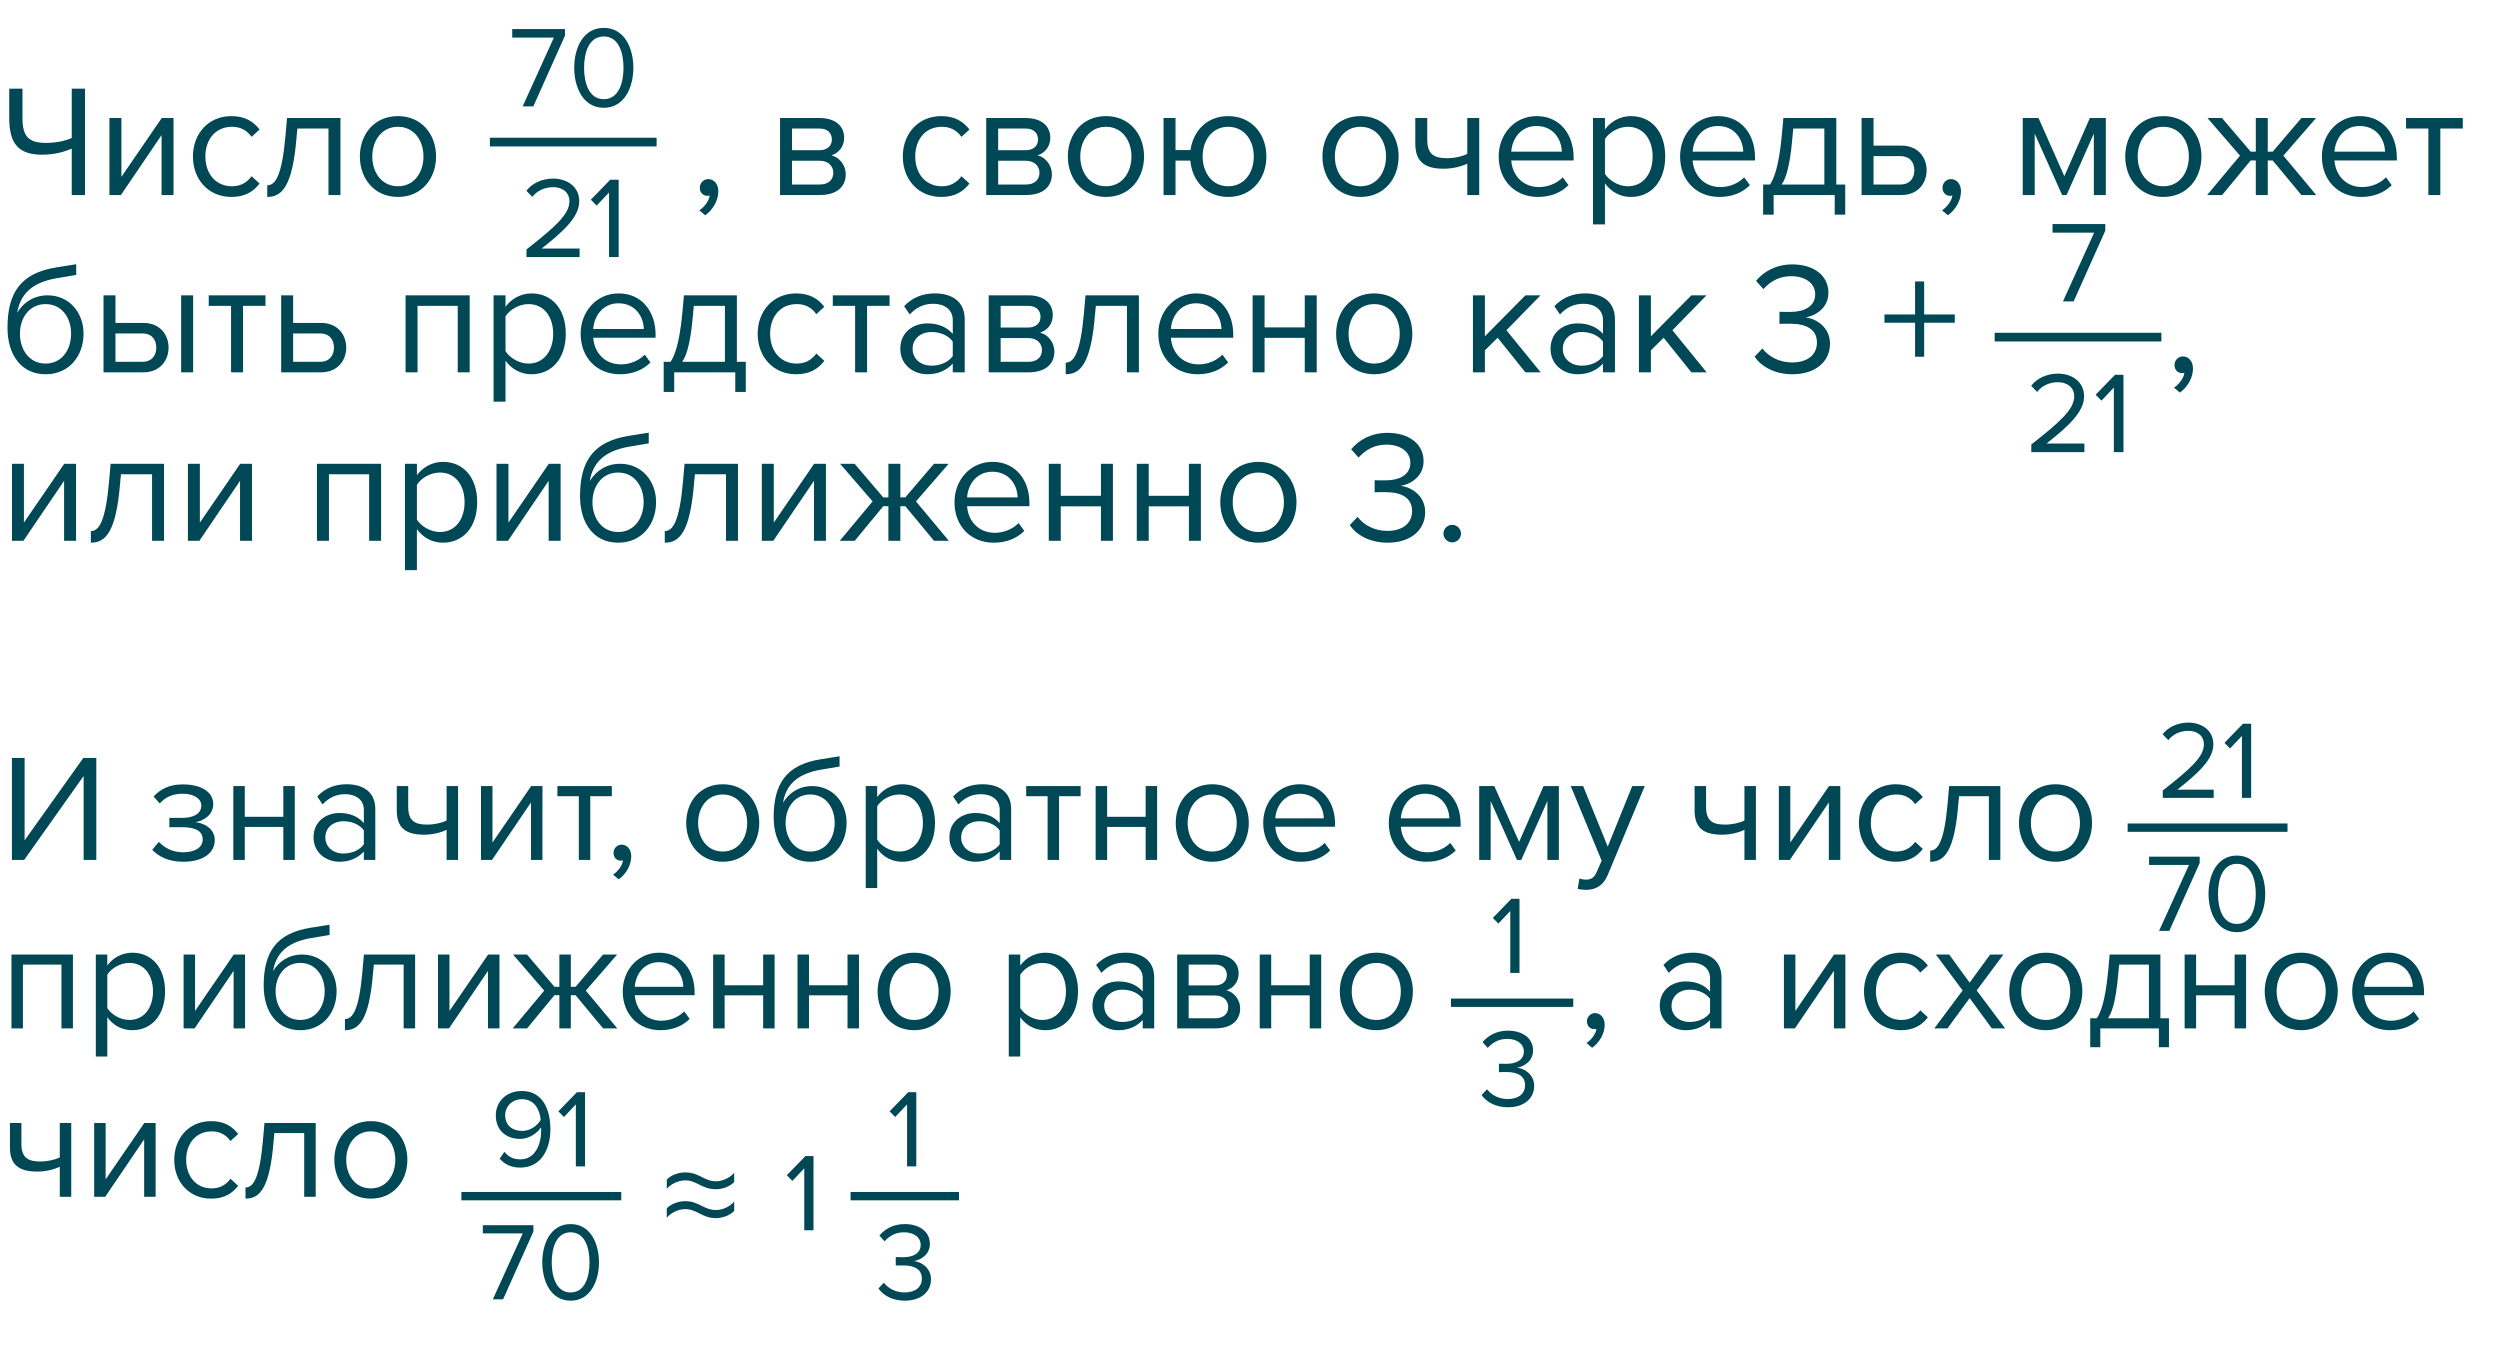
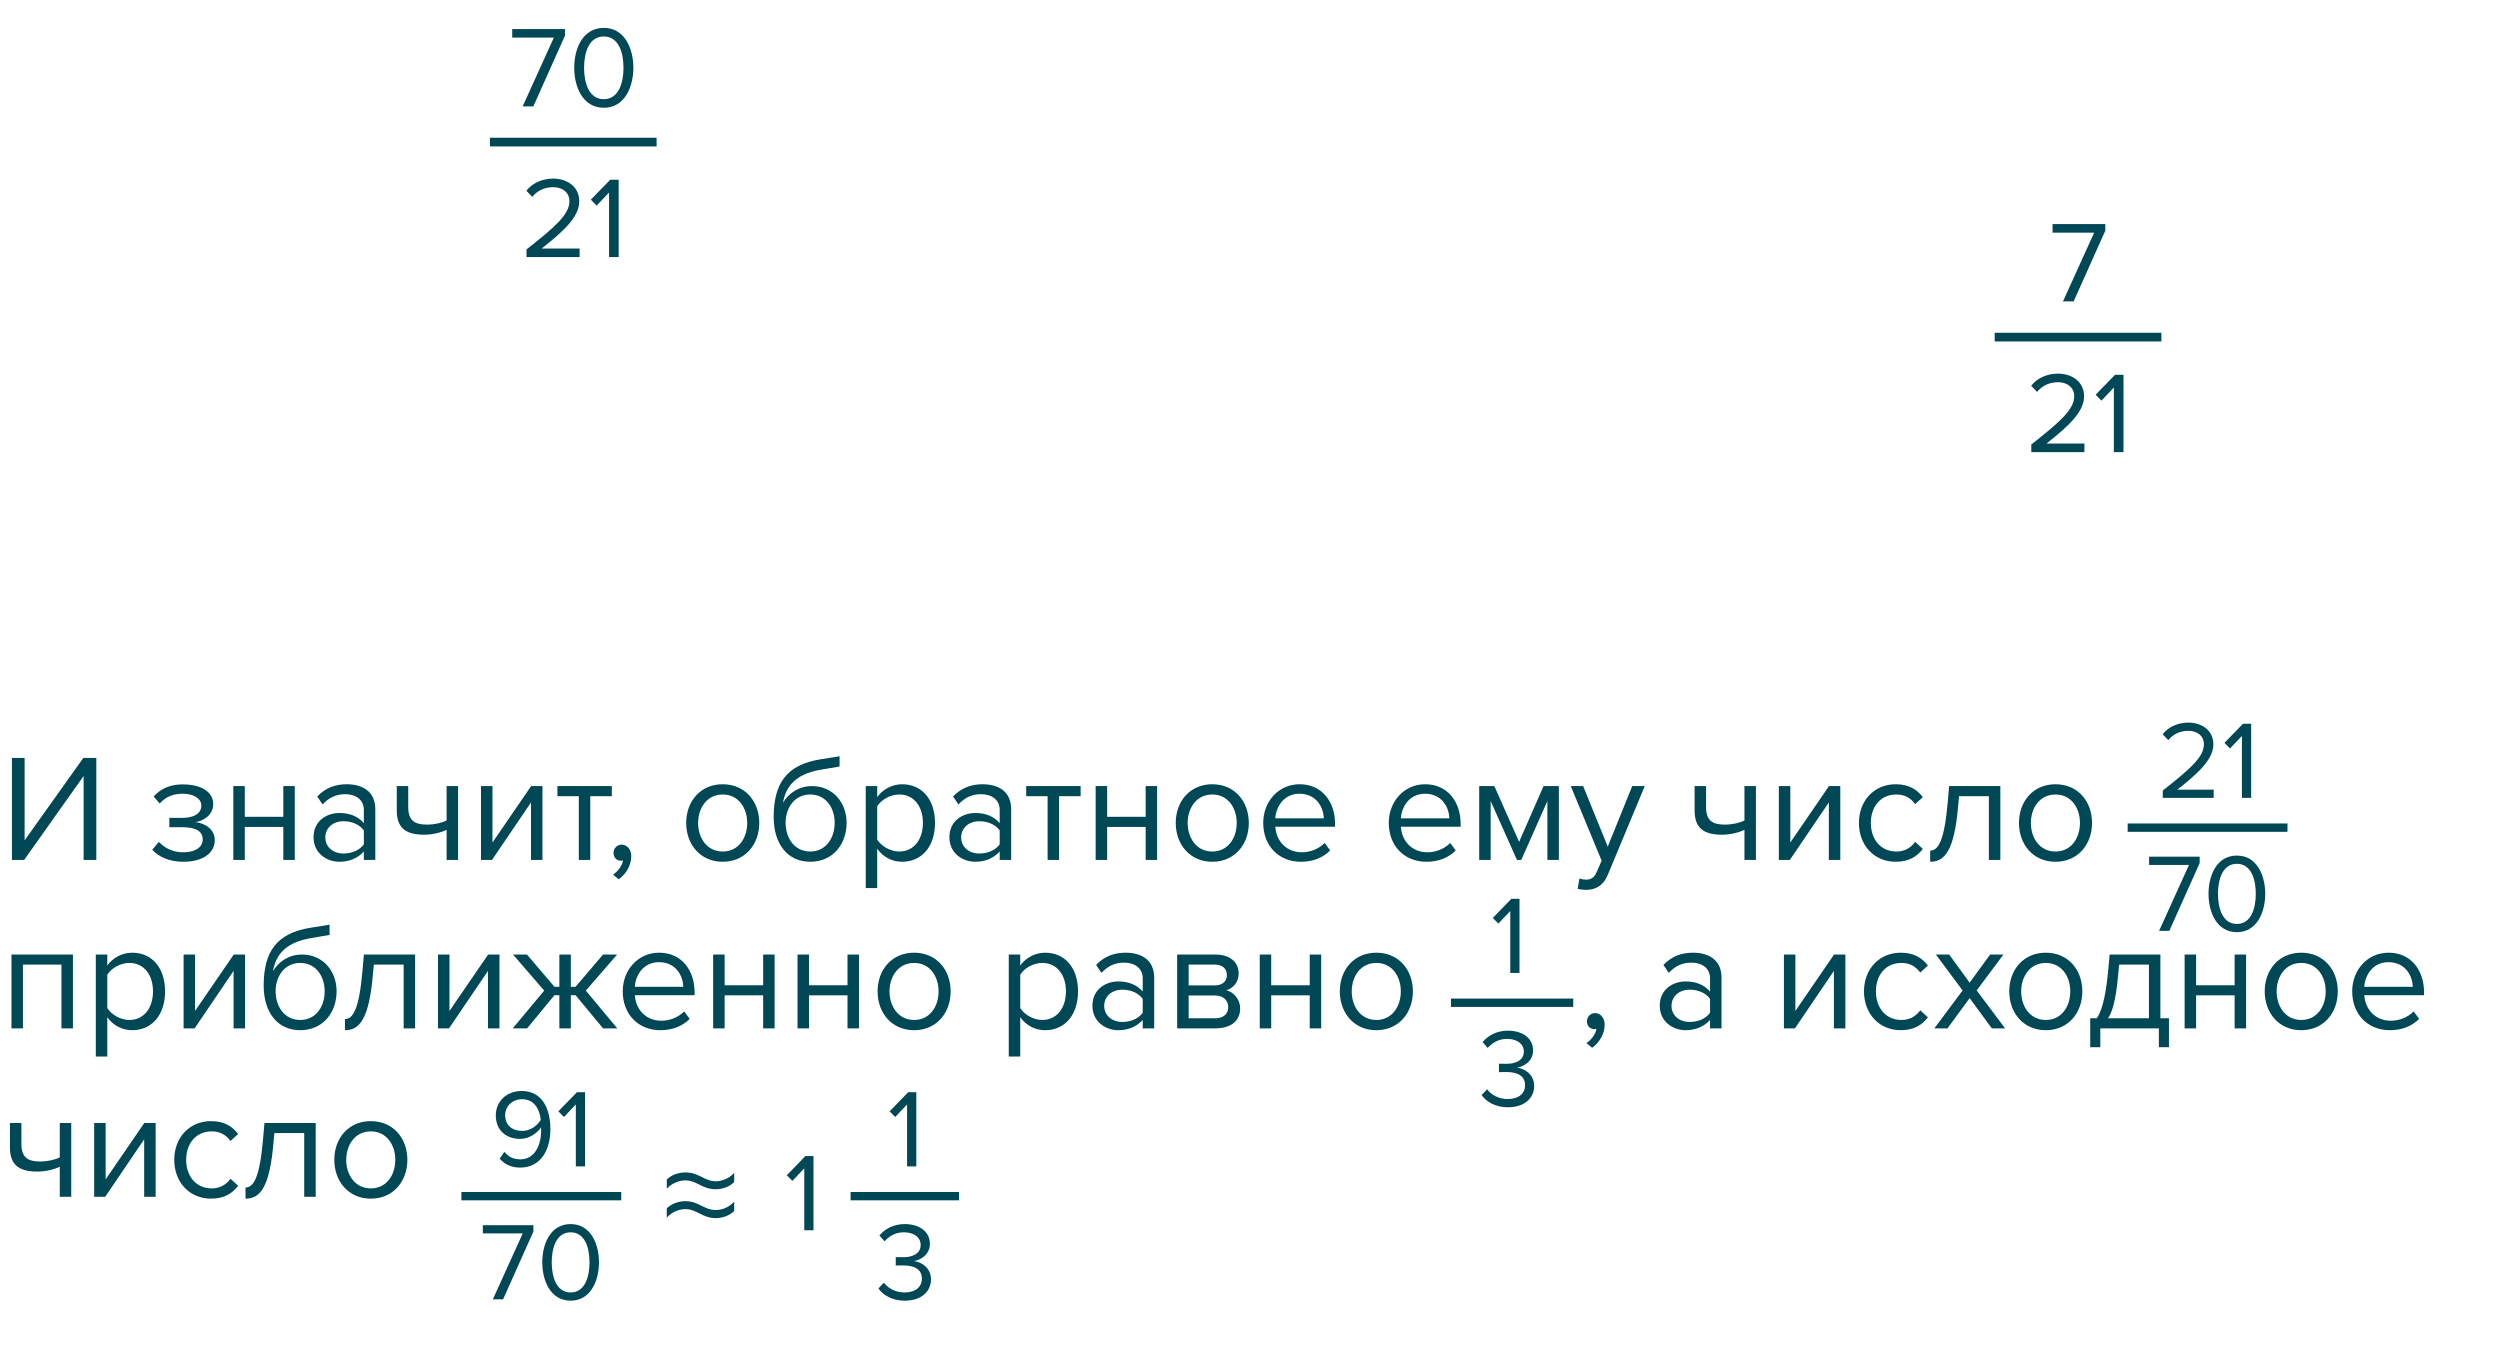
<svg xmlns="http://www.w3.org/2000/svg" width="282" height="152" viewBox="0 0 282 152" fill="none">
-   <path d="M2.536 13.349V10.004H1.043V13.331C1.043 16.281 2.158 17.45 4.748 17.45C6.169 17.45 7.302 17.108 8.093 16.766V22H9.586V10.004H8.093V15.561C7.32 15.921 6.259 16.119 5.162 16.119C3.255 16.119 2.536 15.399 2.536 13.349ZM12.344 22H13.639L18.225 15.238V22H19.574V13.313H18.243L13.693 19.95V13.313H12.344V22ZM21.764 17.648C21.764 20.238 23.508 22.216 26.098 22.216C27.681 22.216 28.616 21.568 29.281 20.705L28.382 19.878C27.806 20.651 27.069 21.011 26.17 21.011C24.317 21.011 23.166 19.572 23.166 17.648C23.166 15.723 24.317 14.302 26.17 14.302C27.069 14.302 27.806 14.644 28.382 15.435L29.281 14.608C28.616 13.745 27.681 13.097 26.098 13.097C23.508 13.097 21.764 15.076 21.764 17.648ZM30.147 20.903V22.216C31.819 22.216 33.006 21.011 33.456 15.435L33.546 14.5H37.053V22H38.402V13.313H32.377L32.197 15.364C31.801 19.824 31.064 20.903 30.147 20.903ZM44.89 22.216C47.534 22.216 49.188 20.166 49.188 17.648C49.188 15.13 47.534 13.097 44.89 13.097C42.246 13.097 40.592 15.13 40.592 17.648C40.592 20.166 42.246 22.216 44.89 22.216ZM44.89 21.011C43.038 21.011 41.995 19.428 41.995 17.648C41.995 15.885 43.038 14.302 44.89 14.302C46.742 14.302 47.768 15.885 47.768 17.648C47.768 19.428 46.742 21.011 44.89 21.011ZM79.55 24.284C80.377 23.691 81.025 22.665 81.025 21.568C81.025 20.705 80.485 20.201 79.892 20.201C79.352 20.201 78.938 20.651 78.938 21.173C78.938 21.712 79.298 22.09 79.802 22.09C79.892 22.09 80.017 22.072 80.053 22.054C79.981 22.648 79.46 23.349 78.884 23.727L79.55 24.284ZM87.99 22H92.468C94.411 22 95.4 21.047 95.4 19.644C95.4 18.655 94.698 17.738 93.781 17.522C94.555 17.288 95.22 16.587 95.22 15.543C95.22 14.23 94.249 13.313 92.432 13.313H87.99V22ZM93.835 15.741C93.835 16.425 93.35 16.946 92.432 16.946H89.339V14.5H92.432C93.332 14.5 93.835 14.986 93.835 15.741ZM93.997 19.482C93.997 20.309 93.421 20.813 92.468 20.813H89.339V18.133H92.468C93.475 18.133 93.997 18.781 93.997 19.482ZM101.836 17.648C101.836 20.238 103.58 22.216 106.17 22.216C107.753 22.216 108.688 21.568 109.354 20.705L108.454 19.878C107.879 20.651 107.141 21.011 106.242 21.011C104.39 21.011 103.239 19.572 103.239 17.648C103.239 15.723 104.39 14.302 106.242 14.302C107.141 14.302 107.879 14.644 108.454 15.435L109.354 14.608C108.688 13.745 107.753 13.097 106.17 13.097C103.58 13.097 101.836 15.076 101.836 17.648ZM111.244 22H115.722C117.665 22 118.654 21.047 118.654 19.644C118.654 18.655 117.952 17.738 117.035 17.522C117.809 17.288 118.474 16.587 118.474 15.543C118.474 14.23 117.503 13.313 115.686 13.313H111.244V22ZM117.089 15.741C117.089 16.425 116.604 16.946 115.686 16.946H112.593V14.5H115.686C116.586 14.5 117.089 14.986 117.089 15.741ZM117.251 19.482C117.251 20.309 116.676 20.813 115.722 20.813H112.593V18.133H115.722C116.729 18.133 117.251 18.781 117.251 19.482ZM124.752 22.216C127.395 22.216 129.05 20.166 129.05 17.648C129.05 15.13 127.395 13.097 124.752 13.097C122.108 13.097 120.453 15.13 120.453 17.648C120.453 20.166 122.108 22.216 124.752 22.216ZM124.752 21.011C122.899 21.011 121.856 19.428 121.856 17.648C121.856 15.885 122.899 14.302 124.752 14.302C126.604 14.302 127.629 15.885 127.629 17.648C127.629 19.428 126.604 21.011 124.752 21.011ZM138.533 13.097C136.159 13.097 134.594 14.752 134.288 16.928H132.598V13.313H131.249V22H132.598V18.115H134.27C134.468 20.417 136.087 22.216 138.533 22.216C141.195 22.216 142.849 20.166 142.849 17.648C142.849 15.13 141.195 13.097 138.533 13.097ZM138.533 21.011C136.698 21.011 135.655 19.428 135.655 17.648C135.655 15.885 136.698 14.302 138.533 14.302C140.403 14.302 141.428 15.885 141.428 17.648C141.428 19.428 140.403 21.011 138.533 21.011ZM153.468 22.216C156.112 22.216 157.766 20.166 157.766 17.648C157.766 15.13 156.112 13.097 153.468 13.097C150.824 13.097 149.17 15.13 149.17 17.648C149.17 20.166 150.824 22.216 153.468 22.216ZM153.468 21.011C151.615 21.011 150.572 19.428 150.572 17.648C150.572 15.885 151.615 14.302 153.468 14.302C155.32 14.302 156.346 15.885 156.346 17.648C156.346 19.428 155.32 21.011 153.468 21.011ZM160.994 13.313H159.645V16.173C159.645 18.151 160.598 19.032 162.864 19.032C163.854 19.032 164.861 18.781 165.508 18.457V22H166.857V13.313H165.508V17.36C164.987 17.63 164.105 17.845 163.206 17.845C161.767 17.845 160.994 17.396 160.994 15.777V13.313ZM169.051 17.648C169.051 20.363 170.904 22.216 173.476 22.216C174.897 22.216 176.066 21.748 176.929 20.885L176.281 20.004C175.598 20.705 174.591 21.101 173.602 21.101C171.731 21.101 170.58 19.734 170.472 18.097H177.504V17.756C177.504 15.148 175.958 13.097 173.332 13.097C170.85 13.097 169.051 15.13 169.051 17.648ZM173.314 14.213C175.292 14.213 176.156 15.813 176.174 17.108H170.472C170.544 15.777 171.461 14.213 173.314 14.213ZM181.038 25.309V20.687C181.74 21.658 182.783 22.216 183.97 22.216C186.254 22.216 187.836 20.453 187.836 17.648C187.836 14.824 186.254 13.097 183.97 13.097C182.747 13.097 181.668 13.727 181.038 14.608V13.313H179.689V25.309H181.038ZM186.416 17.648C186.416 19.572 185.373 21.011 183.628 21.011C182.567 21.011 181.506 20.363 181.038 19.608V15.687C181.506 14.932 182.567 14.302 183.628 14.302C185.373 14.302 186.416 15.723 186.416 17.648ZM189.513 17.648C189.513 20.363 191.365 22.216 193.937 22.216C195.358 22.216 196.527 21.748 197.39 20.885L196.743 20.004C196.06 20.705 195.052 21.101 194.063 21.101C192.193 21.101 191.042 19.734 190.934 18.097H197.966V17.756C197.966 15.148 196.419 13.097 193.793 13.097C191.312 13.097 189.513 15.13 189.513 17.648ZM193.775 14.213C195.754 14.213 196.617 15.813 196.635 17.108H190.934C191.006 15.777 191.923 14.213 193.775 14.213ZM198.88 20.813V24.212H200.067V22H206.955V24.212H208.142V20.813H207.135V13.313H201.164L200.984 15.309C200.642 18.853 200.103 20.148 199.653 20.813H198.88ZM202.171 15.651L202.279 14.5H205.786V20.813H200.966C201.344 20.291 201.883 19.068 202.171 15.651ZM211.335 13.313H209.986V22H214.465C216.407 22 217.324 20.597 217.324 19.212C217.324 17.828 216.425 16.425 214.465 16.425H211.335V13.313ZM211.335 17.612H214.357C215.472 17.612 215.939 18.349 215.939 19.212C215.939 20.076 215.454 20.813 214.357 20.813H211.335V17.612ZM219.725 24.284C220.552 23.691 221.199 22.665 221.199 21.568C221.199 20.705 220.66 20.201 220.066 20.201C219.527 20.201 219.113 20.651 219.113 21.173C219.113 21.712 219.473 22.09 219.976 22.09C220.066 22.09 220.192 22.072 220.228 22.054C220.156 22.648 219.635 23.349 219.059 23.727L219.725 24.284ZM236.186 22H237.535V13.313H235.736L232.859 19.878L229.945 13.313H228.165V22H229.514V15.076L232.607 22H233.111L236.186 15.076V22ZM244.026 22.216C246.669 22.216 248.324 20.166 248.324 17.648C248.324 15.13 246.669 13.097 244.026 13.097C241.382 13.097 239.727 15.13 239.727 17.648C239.727 20.166 241.382 22.216 244.026 22.216ZM244.026 21.011C242.173 21.011 241.13 19.428 241.13 17.648C241.13 15.885 242.173 14.302 244.026 14.302C245.878 14.302 246.903 15.885 246.903 17.648C246.903 19.428 245.878 21.011 244.026 21.011ZM259.598 22H261.27L257.565 17.558L261.252 13.313H259.598L256.36 17.108H255.803V13.313H254.454V17.108H253.878L250.641 13.313H249.004L252.673 17.558L248.968 22H250.659L253.878 18.097H254.454V22H255.803V18.097H256.36L259.598 22ZM261.91 17.648C261.91 20.363 263.762 22.216 266.334 22.216C267.755 22.216 268.924 21.748 269.787 20.885L269.14 20.004C268.457 20.705 267.449 21.101 266.46 21.101C264.59 21.101 263.439 19.734 263.331 18.097H270.363V17.756C270.363 15.148 268.816 13.097 266.19 13.097C263.709 13.097 261.91 15.13 261.91 17.648ZM266.172 14.213C268.151 14.213 269.014 15.813 269.032 17.108H263.331C263.403 15.777 264.32 14.213 266.172 14.213ZM273.92 22H275.269V14.5H277.804V13.313H271.402V14.5H273.92V22ZM0.845 36.964C0.845 40.13 2.482 42.216 5.144 42.216C7.824 42.216 9.424 40.13 9.424 37.63C9.424 35.274 7.824 33.313 5.36 33.313C3.813 33.313 2.608 34.141 1.942 35.274C2.266 33.385 3.363 31.91 6.367 31.389L8.597 31.011V29.806L6.331 30.166C2.338 30.813 0.845 33.025 0.845 36.964ZM8.021 37.63C8.021 39.428 6.996 41.011 5.144 41.011C3.291 41.011 2.248 39.428 2.248 37.63C2.248 35.885 3.291 34.302 5.144 34.302C6.996 34.302 8.021 35.885 8.021 37.63ZM13.025 33.313H11.676V42H16.154C18.097 42 19.014 40.597 19.014 39.212C19.014 37.828 18.115 36.425 16.154 36.425H13.025V33.313ZM20.435 42H21.784V33.313H20.435V42ZM13.025 37.612H16.047C17.162 37.612 17.629 38.349 17.629 39.212C17.629 40.076 17.144 40.813 16.047 40.813H13.025V37.612ZM26.063 42H27.412V34.5H29.948V33.313H23.545V34.5H26.063V42ZM33.065 33.313H31.716V42H36.195C38.137 42 39.054 40.597 39.054 39.212C39.054 37.828 38.155 36.425 36.195 36.425H33.065V33.313ZM33.065 37.612H36.087C37.202 37.612 37.669 38.349 37.669 39.212C37.669 40.076 37.184 40.813 36.087 40.813H33.065V37.612ZM51.631 42H52.98V33.313H45.75V42H47.098V34.5H51.631V42ZM57.022 45.309V40.687C57.723 41.658 58.766 42.216 59.953 42.216C62.237 42.216 63.82 40.453 63.82 37.648C63.82 34.824 62.237 33.097 59.953 33.097C58.73 33.097 57.651 33.727 57.022 34.608V33.313H55.673V45.309H57.022ZM62.399 37.648C62.399 39.572 61.356 41.011 59.612 41.011C58.551 41.011 57.489 40.363 57.022 39.608V35.687C57.489 34.932 58.551 34.302 59.612 34.302C61.356 34.302 62.399 35.723 62.399 37.648ZM65.497 37.648C65.497 40.363 67.349 42.216 69.921 42.216C71.342 42.216 72.511 41.748 73.374 40.885L72.727 40.004C72.043 40.705 71.036 41.101 70.047 41.101C68.177 41.101 67.025 39.734 66.918 38.097H73.95V37.755C73.95 35.148 72.403 33.097 69.777 33.097C67.295 33.097 65.497 35.13 65.497 37.648ZM69.759 34.212C71.738 34.212 72.601 35.813 72.619 37.108H66.918C66.99 35.777 67.907 34.212 69.759 34.212ZM74.864 40.813V44.212H76.05V42H82.939V44.212H84.126V40.813H83.119V33.313H77.148L76.968 35.309C76.626 38.853 76.086 40.148 75.637 40.813H74.864ZM78.155 35.651L78.263 34.5H81.77V40.813H76.95C77.327 40.291 77.867 39.068 78.155 35.651ZM85.466 37.648C85.466 40.237 87.211 42.216 89.801 42.216C91.384 42.216 92.319 41.568 92.984 40.705L92.085 39.878C91.51 40.651 90.772 41.011 89.873 41.011C88.02 41.011 86.869 39.572 86.869 37.648C86.869 35.723 88.02 34.302 89.873 34.302C90.772 34.302 91.51 34.644 92.085 35.435L92.984 34.608C92.319 33.745 91.384 33.097 89.801 33.097C87.211 33.097 85.466 35.076 85.466 37.648ZM96.457 42H97.806V34.5H100.342V33.313H93.94V34.5H96.457V42ZM107.472 42H108.821V36.029C108.821 33.925 107.292 33.097 105.458 33.097C104.037 33.097 102.922 33.565 101.987 34.536L102.616 35.471C103.39 34.644 104.235 34.266 105.278 34.266C106.537 34.266 107.472 34.932 107.472 36.101V37.666C106.771 36.856 105.782 36.479 104.595 36.479C103.12 36.479 101.555 37.396 101.555 39.338C101.555 41.227 103.12 42.216 104.595 42.216C105.764 42.216 106.753 41.802 107.472 41.011V42ZM107.472 40.166C106.951 40.885 106.033 41.245 105.08 41.245C103.821 41.245 102.94 40.453 102.94 39.356C102.94 38.241 103.821 37.45 105.08 37.45C106.033 37.45 106.951 37.809 107.472 38.529V40.166ZM111.525 42H116.003C117.946 42 118.935 41.047 118.935 39.644C118.935 38.655 118.234 37.737 117.316 37.522C118.09 37.288 118.755 36.587 118.755 35.543C118.755 34.23 117.784 33.313 115.967 33.313H111.525V42ZM117.37 35.741C117.37 36.425 116.885 36.946 115.967 36.946H112.874V34.5H115.967C116.867 34.5 117.37 34.986 117.37 35.741ZM117.532 39.482C117.532 40.309 116.957 40.813 116.003 40.813H112.874V38.133H116.003C117.011 38.133 117.532 38.781 117.532 39.482ZM120.213 40.903V42.216C121.885 42.216 123.072 41.011 123.522 35.435L123.612 34.5H127.119V42H128.468V33.313H122.443L122.263 35.364C121.867 39.824 121.13 40.903 120.213 40.903ZM130.658 37.648C130.658 40.363 132.51 42.216 135.082 42.216C136.503 42.216 137.672 41.748 138.535 40.885L137.888 40.004C137.204 40.705 136.197 41.101 135.208 41.101C133.337 41.101 132.186 39.734 132.078 38.097H139.111V37.755C139.111 35.148 137.564 33.097 134.938 33.097C132.456 33.097 130.658 35.13 130.658 37.648ZM134.92 34.212C136.898 34.212 137.762 35.813 137.78 37.108H132.078C132.15 35.777 133.068 34.212 134.92 34.212ZM141.295 42H142.644V38.115H147.176V42H148.525V33.313H147.176V36.928H142.644V33.313H141.295V42ZM155.014 42.216C157.657 42.216 159.312 40.166 159.312 37.648C159.312 35.13 157.657 33.097 155.014 33.097C152.37 33.097 150.715 35.13 150.715 37.648C150.715 40.166 152.37 42.216 155.014 42.216ZM155.014 41.011C153.161 41.011 152.118 39.428 152.118 37.648C152.118 35.885 153.161 34.302 155.014 34.302C156.866 34.302 157.891 35.885 157.891 37.648C157.891 39.428 156.866 41.011 155.014 41.011ZM172.065 42H173.791L169.925 37.252L173.773 33.313H172.065L167.497 37.935V33.313H166.148V42H167.497V39.518L168.935 38.097L172.065 42ZM180.818 42H182.167V36.029C182.167 33.925 180.638 33.097 178.803 33.097C177.383 33.097 176.267 33.565 175.332 34.536L175.962 35.471C176.735 34.644 177.58 34.266 178.623 34.266C179.882 34.266 180.818 34.932 180.818 36.101V37.666C180.116 36.856 179.127 36.479 177.94 36.479C176.465 36.479 174.901 37.396 174.901 39.338C174.901 41.227 176.465 42.216 177.94 42.216C179.109 42.216 180.098 41.802 180.818 41.011V42ZM180.818 40.166C180.296 40.885 179.379 41.245 178.426 41.245C177.167 41.245 176.285 40.453 176.285 39.356C176.285 38.241 177.167 37.45 178.426 37.45C179.379 37.45 180.296 37.809 180.818 38.529V40.166ZM190.788 42H192.514L188.647 37.252L192.496 33.313H190.788L186.219 37.935V33.313H184.87V42H186.219V39.518L187.658 38.097L190.788 42ZM197.918 40.237C198.656 41.317 200.149 42.216 202.181 42.216C204.825 42.216 206.425 40.759 206.425 38.763C206.425 36.838 204.753 35.903 203.656 35.813C204.789 35.615 206.245 34.752 206.245 33.025C206.245 30.993 204.483 29.824 202.181 29.824C200.328 29.824 198.944 30.633 198.08 31.677L198.908 32.612C199.789 31.659 200.76 31.155 202.073 31.155C203.53 31.155 204.753 31.874 204.753 33.205C204.753 34.59 203.476 35.184 201.965 35.184C201.479 35.184 200.922 35.184 200.724 35.166V36.532C200.904 36.515 201.461 36.515 201.965 36.515C203.728 36.515 204.951 37.144 204.951 38.637C204.951 40.022 203.889 40.885 202.145 40.885C200.724 40.885 199.501 40.237 198.8 39.302L197.918 40.237ZM217.045 36.407H220.498V35.471H217.045V31.748H216.02V35.471H212.566V36.407H216.02V40.237H217.045V36.407ZM245.894 44.284C246.722 43.691 247.369 42.665 247.369 41.568C247.369 40.705 246.829 40.202 246.236 40.202C245.696 40.202 245.283 40.651 245.283 41.173C245.283 41.712 245.642 42.09 246.146 42.09C246.236 42.09 246.362 42.072 246.398 42.054C246.326 42.648 245.804 43.349 245.229 43.727L245.894 44.284ZM1.349 61H2.644L7.23 54.238V61H8.579V52.313H7.248L2.698 58.95V52.313H1.349V61ZM10.247 59.903V61.216C11.92 61.216 13.107 60.011 13.556 54.435L13.646 53.5H17.153V61H18.502V52.313H12.477L12.297 54.364C11.902 58.824 11.164 59.903 10.247 59.903ZM21.196 61H22.491L27.077 54.238V61H28.426V52.313H27.095L22.545 58.95V52.313H21.196V61ZM41.637 61H42.986V52.313H35.756V61H37.105V53.5H41.637V61ZM47.028 64.309V59.687C47.73 60.658 48.773 61.216 49.96 61.216C52.244 61.216 53.827 59.453 53.827 56.648C53.827 53.824 52.244 52.097 49.96 52.097C48.737 52.097 47.658 52.727 47.028 53.608V52.313H45.679V64.309H47.028ZM52.406 56.648C52.406 58.572 51.363 60.011 49.618 60.011C48.557 60.011 47.496 59.363 47.028 58.608V54.687C47.496 53.932 48.557 53.302 49.618 53.302C51.363 53.302 52.406 54.723 52.406 56.648ZM56.007 61H57.302L61.888 54.238V61H63.237V52.313H61.906L57.355 58.95V52.313H56.007V61ZM65.427 55.964C65.427 59.13 67.063 61.216 69.725 61.216C72.405 61.216 74.005 59.13 74.005 56.63C74.005 54.274 72.405 52.313 69.941 52.313C68.394 52.313 67.189 53.141 66.524 54.274C66.847 52.385 67.944 50.91 70.948 50.389L73.178 50.011V48.806L70.912 49.166C66.919 49.813 65.427 52.025 65.427 55.964ZM72.603 56.63C72.603 58.428 71.577 60.011 69.725 60.011C67.873 60.011 66.829 58.428 66.829 56.63C66.829 54.885 67.873 53.302 69.725 53.302C71.577 53.302 72.603 54.885 72.603 56.63ZM74.986 59.903V61.216C76.659 61.216 77.846 60.011 78.296 54.435L78.386 53.5H81.893V61H83.242V52.313H77.217L77.037 54.364C76.641 58.824 75.904 59.903 74.986 59.903ZM85.935 61H87.23L91.816 54.238V61H93.165V52.313H91.834L87.284 58.95V52.313H85.935V61ZM105.354 61H107.027L103.322 56.558L107.009 52.313H105.354L102.117 56.108H101.56V52.313H100.211V56.108H99.635L96.398 52.313H94.761L98.43 56.558L94.725 61H96.416L99.635 57.097H100.211V61H101.56V57.097H102.117L105.354 61ZM107.667 56.648C107.667 59.363 109.519 61.216 112.091 61.216C113.512 61.216 114.681 60.748 115.544 59.885L114.897 59.004C114.213 59.705 113.206 60.101 112.217 60.101C110.347 60.101 109.196 58.734 109.088 57.097H116.12V56.755C116.12 54.148 114.573 52.097 111.947 52.097C109.465 52.097 107.667 54.13 107.667 56.648ZM111.929 53.212C113.908 53.212 114.771 54.813 114.789 56.108H109.088C109.16 54.777 110.077 53.212 111.929 53.212ZM118.305 61H119.653V57.115H124.186V61H125.535V52.313H124.186V55.928H119.653V52.313H118.305V61ZM128.228 61H129.577V57.115H134.109V61H135.458V52.313H134.109V55.928H129.577V52.313H128.228V61ZM141.946 61.216C144.59 61.216 146.245 59.166 146.245 56.648C146.245 54.13 144.59 52.097 141.946 52.097C139.302 52.097 137.648 54.13 137.648 56.648C137.648 59.166 139.302 61.216 141.946 61.216ZM141.946 60.011C140.094 60.011 139.051 58.428 139.051 56.648C139.051 54.885 140.094 53.302 141.946 53.302C143.799 53.302 144.824 54.885 144.824 56.648C144.824 58.428 143.799 60.011 141.946 60.011ZM152.253 59.237C152.991 60.317 154.483 61.216 156.516 61.216C159.159 61.216 160.76 59.759 160.76 57.763C160.76 55.838 159.087 54.903 157.99 54.813C159.123 54.615 160.58 53.752 160.58 52.025C160.58 49.993 158.818 48.824 156.516 48.824C154.663 48.824 153.278 49.633 152.415 50.677L153.242 51.612C154.124 50.659 155.095 50.155 156.408 50.155C157.864 50.155 159.087 50.874 159.087 52.205C159.087 53.59 157.811 54.184 156.3 54.184C155.814 54.184 155.257 54.184 155.059 54.166V55.532C155.239 55.515 155.796 55.515 156.3 55.515C158.062 55.515 159.285 56.144 159.285 57.637C159.285 59.022 158.224 59.885 156.48 59.885C155.059 59.885 153.836 59.237 153.134 58.302L152.253 59.237ZM162.822 60.191C162.822 60.73 163.272 61.18 163.811 61.18C164.351 61.18 164.8 60.73 164.8 60.191C164.8 59.651 164.351 59.202 163.811 59.202C163.272 59.202 162.822 59.651 162.822 60.191Z" fill="#004856" />
  <path d="M1.345 85.498V97H2.725L9.433 87.533V97H10.864V85.498H9.398L2.776 94.793V85.498H1.345ZM17.173 95.862C17.966 96.69 19.122 97.207 20.674 97.207C22.95 97.207 24.226 96.172 24.226 94.775C24.226 93.396 22.898 92.809 22.019 92.74C22.915 92.62 24.053 91.947 24.053 90.706C24.053 89.291 22.639 88.464 20.57 88.481C19.104 88.481 18.07 89.033 17.328 89.843L18.018 90.637C18.673 89.895 19.484 89.533 20.622 89.533C21.829 89.533 22.708 90.068 22.708 90.861C22.708 91.809 21.812 92.258 20.535 92.258H19.104V93.31H20.535C21.915 93.31 22.864 93.654 22.864 94.689C22.864 95.569 22.036 96.138 20.674 96.138C19.535 96.138 18.639 95.707 17.914 94.965L17.173 95.862ZM26.319 97H27.612V93.275H31.958V97H33.251V88.671H31.958V92.137H27.612V88.671H26.319V97ZM41.042 97H42.335V91.275C42.335 89.257 40.869 88.464 39.11 88.464C37.748 88.464 36.679 88.912 35.782 89.843L36.386 90.74C37.127 89.947 37.938 89.585 38.938 89.585C40.145 89.585 41.042 90.223 41.042 91.344V92.844C40.369 92.068 39.42 91.706 38.282 91.706C36.868 91.706 35.368 92.585 35.368 94.448C35.368 96.258 36.868 97.207 38.282 97.207C39.403 97.207 40.352 96.81 41.042 96.052V97ZM41.042 95.241C40.541 95.931 39.662 96.276 38.748 96.276C37.541 96.276 36.696 95.517 36.696 94.465C36.696 93.396 37.541 92.637 38.748 92.637C39.662 92.637 40.541 92.982 41.042 93.672V95.241ZM46.048 88.671H44.755V91.413C44.755 93.31 45.669 94.155 47.842 94.155C48.79 94.155 49.756 93.913 50.377 93.603V97H51.67V88.671H50.377V92.551C49.877 92.809 49.032 93.016 48.17 93.016C46.79 93.016 46.048 92.585 46.048 91.033V88.671ZM54.257 97H55.499L59.896 90.516V97H61.19V88.671H59.914L55.551 95.034V88.671H54.257V97ZM65.29 97H66.583V89.809H69.015V88.671H62.876V89.809H65.29V97ZM69.792 99.19C70.585 98.621 71.206 97.638 71.206 96.586C71.206 95.758 70.689 95.275 70.12 95.275C69.602 95.275 69.206 95.707 69.206 96.207C69.206 96.724 69.551 97.086 70.034 97.086C70.12 97.086 70.24 97.069 70.275 97.052C70.206 97.621 69.706 98.293 69.154 98.656L69.792 99.19ZM81.523 97.207C84.058 97.207 85.645 95.241 85.645 92.827C85.645 90.412 84.058 88.464 81.523 88.464C78.989 88.464 77.402 90.412 77.402 92.827C77.402 95.241 78.989 97.207 81.523 97.207ZM81.523 96.052C79.747 96.052 78.747 94.534 78.747 92.827C78.747 91.137 79.747 89.619 81.523 89.619C83.3 89.619 84.283 91.137 84.283 92.827C84.283 94.534 83.3 96.052 81.523 96.052ZM87.271 92.171C87.271 95.207 88.84 97.207 91.392 97.207C93.962 97.207 95.496 95.207 95.496 92.809C95.496 90.55 93.962 88.671 91.599 88.671C90.116 88.671 88.961 89.464 88.323 90.55C88.633 88.74 89.685 87.326 92.565 86.826L94.703 86.463V85.308L92.53 85.653C88.702 86.274 87.271 88.395 87.271 92.171ZM94.151 92.809C94.151 94.534 93.168 96.052 91.392 96.052C89.616 96.052 88.616 94.534 88.616 92.809C88.616 91.137 89.616 89.619 91.392 89.619C93.168 89.619 94.151 91.137 94.151 92.809ZM98.949 100.173V95.741C99.622 96.672 100.622 97.207 101.76 97.207C103.95 97.207 105.468 95.517 105.468 92.827C105.468 90.119 103.95 88.464 101.76 88.464C100.587 88.464 99.553 89.067 98.949 89.912V88.671H97.656V100.173H98.949ZM104.105 92.827C104.105 94.672 103.105 96.052 101.432 96.052C100.415 96.052 99.397 95.431 98.949 94.706V90.947C99.397 90.223 100.415 89.619 101.432 89.619C103.105 89.619 104.105 90.981 104.105 92.827ZM112.766 97H114.059V91.275C114.059 89.257 112.594 88.464 110.835 88.464C109.472 88.464 108.403 88.912 107.506 89.843L108.11 90.74C108.851 89.947 109.662 89.585 110.662 89.585C111.869 89.585 112.766 90.223 112.766 91.344V92.844C112.094 92.068 111.145 91.706 110.007 91.706C108.593 91.706 107.093 92.585 107.093 94.448C107.093 96.258 108.593 97.207 110.007 97.207C111.128 97.207 112.076 96.81 112.766 96.052V97ZM112.766 95.241C112.266 95.931 111.386 96.276 110.472 96.276C109.265 96.276 108.42 95.517 108.42 94.465C108.42 93.396 109.265 92.637 110.472 92.637C111.386 92.637 112.266 92.982 112.766 93.672V95.241ZM118.17 97H119.463V89.809H121.895V88.671H115.755V89.809H118.17V97ZM123.59 97H124.884V93.275H129.23V97H130.523V88.671H129.23V92.137H124.884V88.671H123.59V97ZM136.744 97.207C139.279 97.207 140.866 95.241 140.866 92.827C140.866 90.412 139.279 88.464 136.744 88.464C134.209 88.464 132.623 90.412 132.623 92.827C132.623 95.241 134.209 97.207 136.744 97.207ZM136.744 96.052C134.968 96.052 133.968 94.534 133.968 92.827C133.968 91.137 134.968 89.619 136.744 89.619C138.52 89.619 139.503 91.137 139.503 92.827C139.503 94.534 138.52 96.052 136.744 96.052ZM142.491 92.827C142.491 95.431 144.267 97.207 146.733 97.207C148.096 97.207 149.217 96.759 150.044 95.931L149.424 95.086C148.768 95.758 147.803 96.138 146.854 96.138C145.061 96.138 143.957 94.827 143.854 93.258H150.596V92.93C150.596 90.43 149.113 88.464 146.595 88.464C144.216 88.464 142.491 90.412 142.491 92.827ZM146.578 89.533C148.475 89.533 149.303 91.068 149.32 92.309H143.854C143.923 91.033 144.802 89.533 146.578 89.533ZM156.654 92.827C156.654 95.431 158.43 97.207 160.896 97.207C162.259 97.207 163.38 96.759 164.207 95.931L163.587 95.086C162.931 95.758 161.966 96.138 161.017 96.138C159.224 96.138 158.12 94.827 158.017 93.258H164.759V92.93C164.759 90.43 163.276 88.464 160.759 88.464C158.379 88.464 156.654 90.412 156.654 92.827ZM160.741 89.533C162.638 89.533 163.466 91.068 163.483 92.309H158.017C158.086 91.033 158.965 89.533 160.741 89.533ZM174.545 97H175.839V88.671H174.114L171.355 94.965L168.561 88.671H166.854V97H168.148V90.361L171.114 97H171.597L174.545 90.361V97ZM178.165 99.087L177.958 100.259C178.2 100.328 178.631 100.38 178.907 100.38C180.01 100.363 180.855 99.897 181.355 98.69L185.529 88.671H184.115L181.355 95.5L178.579 88.671H177.182L180.666 97.086L180.114 98.345C179.821 99.035 179.441 99.225 178.872 99.225C178.665 99.225 178.355 99.173 178.165 99.087ZM192.445 88.671H191.151V91.413C191.151 93.31 192.065 94.155 194.238 94.155C195.187 94.155 196.152 93.913 196.773 93.603V97H198.066V88.671H196.773V92.551C196.273 92.809 195.428 93.016 194.566 93.016C193.186 93.016 192.445 92.585 192.445 91.033V88.671ZM200.653 97H201.895L206.293 90.516V97H207.586V88.671H206.31L201.947 95.034V88.671H200.653V97ZM209.686 92.827C209.686 95.31 211.358 97.207 213.842 97.207C215.359 97.207 216.256 96.586 216.894 95.758L216.032 94.965C215.48 95.707 214.773 96.052 213.911 96.052C212.134 96.052 211.031 94.672 211.031 92.827C211.031 90.981 212.134 89.619 213.911 89.619C214.773 89.619 215.48 89.947 216.032 90.706L216.894 89.912C216.256 89.085 215.359 88.464 213.842 88.464C211.358 88.464 209.686 90.361 209.686 92.827ZM217.724 95.948V97.207C219.327 97.207 220.466 96.052 220.897 90.706L220.983 89.809H224.346V97H225.639V88.671H219.862L219.69 90.637C219.31 94.913 218.603 95.948 217.724 95.948ZM231.86 97.207C234.395 97.207 235.982 95.241 235.982 92.827C235.982 90.412 234.395 88.464 231.86 88.464C229.325 88.464 227.739 90.412 227.739 92.827C227.739 95.241 229.325 97.207 231.86 97.207ZM231.86 96.052C230.084 96.052 229.084 94.534 229.084 92.827C229.084 91.137 230.084 89.619 231.86 89.619C233.637 89.619 234.619 91.137 234.619 92.827C234.619 94.534 233.637 96.052 231.86 96.052ZM6.932 116H8.226V107.671H1.293V116H2.587V108.809H6.932V116ZM12.102 119.173V114.741C12.774 115.672 13.774 116.207 14.913 116.207C17.103 116.207 18.62 114.517 18.62 111.827C18.62 109.119 17.103 107.464 14.913 107.464C13.74 107.464 12.705 108.067 12.102 108.912V107.671H10.808V119.173H12.102ZM17.258 111.827C17.258 113.672 16.258 115.052 14.585 115.052C13.568 115.052 12.55 114.431 12.102 113.706V109.947C12.55 109.223 13.568 108.619 14.585 108.619C16.258 108.619 17.258 109.982 17.258 111.827ZM20.711 116H21.952L26.35 109.516V116H27.643V107.671H26.367L22.004 114.034V107.671H20.711V116ZM29.743 111.171C29.743 114.207 31.312 116.207 33.864 116.207C36.434 116.207 37.969 114.207 37.969 111.809C37.969 109.55 36.434 107.671 34.071 107.671C32.588 107.671 31.433 108.464 30.795 109.55C31.105 107.74 32.157 106.326 35.037 105.826L37.175 105.463V104.308L35.002 104.653C31.174 105.274 29.743 107.395 29.743 111.171ZM36.623 111.809C36.623 113.534 35.641 115.052 33.864 115.052C32.088 115.052 31.088 113.534 31.088 111.809C31.088 110.137 32.088 108.619 33.864 108.619C35.641 108.619 36.623 110.137 36.623 111.809ZM38.909 114.948V116.207C40.513 116.207 41.651 115.052 42.082 109.706L42.169 108.809H45.531V116H46.825V107.671H41.048L40.875 109.637C40.496 113.913 39.789 114.948 38.909 114.948ZM49.407 116H50.649L55.046 109.516V116H56.34V107.671H55.063L50.701 114.034V107.671H49.407V116ZM68.028 116H69.631L66.079 111.741L69.614 107.671H68.028L64.923 111.309H64.389V107.671H63.096V111.309H62.544L59.44 107.671H57.87L61.388 111.741L57.836 116H59.457L62.544 112.258H63.096V116H64.389V112.258H64.923L68.028 116ZM70.245 111.827C70.245 114.431 72.021 116.207 74.487 116.207C75.849 116.207 76.97 115.759 77.798 114.931L77.177 114.086C76.522 114.758 75.556 115.138 74.608 115.138C72.814 115.138 71.71 113.827 71.607 112.258H78.35V111.93C78.35 109.43 76.867 107.464 74.349 107.464C71.969 107.464 70.245 109.412 70.245 111.827ZM74.332 108.533C76.229 108.533 77.056 110.068 77.074 111.309H71.607C71.676 110.033 72.555 108.533 74.332 108.533ZM80.445 116H81.738V112.275H86.084V116H87.377V107.671H86.084V111.137H81.738V107.671H80.445V116ZM89.96 116H91.253V112.275H95.599V116H96.892V107.671H95.599V111.137H91.253V107.671H89.96V116ZM103.113 116.207C105.648 116.207 107.235 114.241 107.235 111.827C107.235 109.412 105.648 107.464 103.113 107.464C100.578 107.464 98.992 109.412 98.992 111.827C98.992 114.241 100.578 116.207 103.113 116.207ZM103.113 115.052C101.337 115.052 100.337 113.534 100.337 111.827C100.337 110.137 101.337 108.619 103.113 108.619C104.889 108.619 105.872 110.137 105.872 111.827C105.872 113.534 104.889 115.052 103.113 115.052ZM115.083 119.173V114.741C115.755 115.672 116.755 116.207 117.893 116.207C120.084 116.207 121.601 114.517 121.601 111.827C121.601 109.119 120.084 107.464 117.893 107.464C116.721 107.464 115.686 108.067 115.083 108.912V107.671H113.789V119.173H115.083ZM120.239 111.827C120.239 113.672 119.239 115.052 117.566 115.052C116.548 115.052 115.531 114.431 115.083 113.706V109.947C115.531 109.223 116.548 108.619 117.566 108.619C119.239 108.619 120.239 109.982 120.239 111.827ZM128.899 116H130.193V110.275C130.193 108.257 128.727 107.464 126.968 107.464C125.606 107.464 124.536 107.912 123.64 108.843L124.243 109.74C124.985 108.947 125.795 108.585 126.796 108.585C128.003 108.585 128.899 109.223 128.899 110.344V111.844C128.227 111.068 127.278 110.706 126.14 110.706C124.726 110.706 123.226 111.585 123.226 113.448C123.226 115.258 124.726 116.207 126.14 116.207C127.261 116.207 128.21 115.81 128.899 115.052V116ZM128.899 114.241C128.399 114.931 127.52 115.276 126.606 115.276C125.399 115.276 124.554 114.517 124.554 113.465C124.554 112.396 125.399 111.637 126.606 111.637C127.52 111.637 128.399 111.982 128.899 112.672V114.241ZM132.785 116H137.079C138.942 116 139.89 115.086 139.89 113.741C139.89 112.792 139.218 111.913 138.338 111.706C139.08 111.482 139.718 110.809 139.718 109.809C139.718 108.55 138.787 107.671 137.045 107.671H132.785V116ZM138.39 109.999C138.39 110.654 137.924 111.154 137.045 111.154H134.079V108.809H137.045C137.907 108.809 138.39 109.275 138.39 109.999ZM138.545 113.586C138.545 114.379 137.993 114.862 137.079 114.862H134.079V112.292H137.079C138.045 112.292 138.545 112.913 138.545 113.586ZM142.098 116H143.392V112.275H147.737V116H149.031V107.671H147.737V111.137H143.392V107.671H142.098V116ZM155.252 116.207C157.787 116.207 159.374 114.241 159.374 111.827C159.374 109.412 157.787 107.464 155.252 107.464C152.717 107.464 151.131 109.412 151.131 111.827C151.131 114.241 152.717 116.207 155.252 116.207ZM155.252 115.052C153.476 115.052 152.476 113.534 152.476 111.827C152.476 110.137 153.476 108.619 155.252 108.619C157.028 108.619 158.011 110.137 158.011 111.827C158.011 113.534 157.028 115.052 155.252 115.052ZM179.593 118.19C180.387 117.621 181.007 116.638 181.007 115.586C181.007 114.758 180.49 114.276 179.921 114.276C179.404 114.276 179.007 114.707 179.007 115.207C179.007 115.724 179.352 116.086 179.835 116.086C179.921 116.086 180.042 116.069 180.076 116.052C180.007 116.621 179.507 117.293 178.955 117.656L179.593 118.19ZM192.894 116H194.187V110.275C194.187 108.257 192.722 107.464 190.963 107.464C189.6 107.464 188.531 107.912 187.634 108.843L188.238 109.74C188.979 108.947 189.79 108.585 190.79 108.585C191.997 108.585 192.894 109.223 192.894 110.344V111.844C192.222 111.068 191.273 110.706 190.135 110.706C188.721 110.706 187.22 111.585 187.22 113.448C187.22 115.258 188.721 116.207 190.135 116.207C191.256 116.207 192.204 115.81 192.894 115.052V116ZM192.894 114.241C192.394 114.931 191.514 115.276 190.6 115.276C189.393 115.276 188.548 114.517 188.548 113.465C188.548 112.396 189.393 111.637 190.6 111.637C191.514 111.637 192.394 111.982 192.894 112.672V114.241ZM201.226 116H202.468L206.865 109.516V116H208.158V107.671H206.882L202.519 114.034V107.671H201.226V116ZM210.258 111.827C210.258 114.31 211.931 116.207 214.414 116.207C215.932 116.207 216.828 115.586 217.467 114.758L216.604 113.965C216.052 114.707 215.345 115.052 214.483 115.052C212.707 115.052 211.603 113.672 211.603 111.827C211.603 109.982 212.707 108.619 214.483 108.619C215.345 108.619 216.052 108.947 216.604 109.706L217.467 108.912C216.828 108.085 215.932 107.464 214.414 107.464C211.931 107.464 210.258 109.361 210.258 111.827ZM224.677 116H226.177L222.97 111.723L225.987 107.671H224.487L222.176 110.844L219.866 107.671H218.365L221.383 111.723L218.193 116H219.676L222.176 112.586L224.677 116ZM230.766 116.207C233.301 116.207 234.887 114.241 234.887 111.827C234.887 109.412 233.301 107.464 230.766 107.464C228.231 107.464 226.644 109.412 226.644 111.827C226.644 114.241 228.231 116.207 230.766 116.207ZM230.766 115.052C228.989 115.052 227.989 113.534 227.989 111.827C227.989 110.137 228.989 108.619 230.766 108.619C232.542 108.619 233.525 110.137 233.525 111.827C233.525 113.534 232.542 115.052 230.766 115.052ZM235.777 114.862V118.121H236.915V116H243.52V118.121H244.658V114.862H243.692V107.671H237.967L237.795 109.585C237.467 112.982 236.95 114.224 236.518 114.862H235.777ZM238.933 109.913L239.036 108.809H242.399V114.862H237.777C238.139 114.362 238.657 113.189 238.933 109.913ZM246.426 116H247.72V112.275H252.066V116H253.359V107.671H252.066V111.137H247.72V107.671H246.426V116ZM259.58 116.207C262.115 116.207 263.702 114.241 263.702 111.827C263.702 109.412 262.115 107.464 259.58 107.464C257.045 107.464 255.459 109.412 255.459 111.827C255.459 114.241 257.045 116.207 259.58 116.207ZM259.58 115.052C257.804 115.052 256.804 113.534 256.804 111.827C256.804 110.137 257.804 108.619 259.58 108.619C261.356 108.619 262.339 110.137 262.339 111.827C262.339 113.534 261.356 115.052 259.58 115.052ZM265.327 111.827C265.327 114.431 267.103 116.207 269.569 116.207C270.932 116.207 272.053 115.759 272.88 114.931L272.26 114.086C271.604 114.758 270.639 115.138 269.69 115.138C267.897 115.138 266.793 113.827 266.69 112.258H273.432V111.93C273.432 109.43 271.949 107.464 269.431 107.464C267.052 107.464 265.327 109.412 265.327 111.827ZM269.414 108.533C271.311 108.533 272.139 110.068 272.156 111.309H266.69C266.759 110.033 267.638 108.533 269.414 108.533ZM2.414 126.671H1.121V129.413C1.121 131.31 2.035 132.155 4.208 132.155C5.156 132.155 6.122 131.913 6.743 131.603V135H8.036V126.671H6.743V130.551C6.243 130.809 5.398 131.016 4.535 131.016C3.156 131.016 2.414 130.585 2.414 129.033V126.671ZM10.623 135H11.865L16.262 128.516V135H17.555V126.671H16.279L11.916 133.034V126.671H10.623V135ZM19.655 130.827C19.655 133.31 21.328 135.207 23.811 135.207C25.329 135.207 26.226 134.586 26.864 133.758L26.001 132.965C25.45 133.707 24.742 134.052 23.88 134.052C22.104 134.052 21 132.672 21 130.827C21 128.982 22.104 127.619 23.88 127.619C24.742 127.619 25.45 127.947 26.001 128.706L26.864 127.912C26.226 127.085 25.329 126.464 23.811 126.464C21.328 126.464 19.655 128.361 19.655 130.827ZM27.693 133.948V135.207C29.297 135.207 30.435 134.052 30.866 128.706L30.953 127.809H34.315V135H35.609V126.671H29.832L29.659 128.637C29.28 132.913 28.573 133.948 27.693 133.948ZM41.83 135.207C44.365 135.207 45.952 133.241 45.952 130.827C45.952 128.412 44.365 126.464 41.83 126.464C39.295 126.464 37.709 128.412 37.709 130.827C37.709 133.241 39.295 135.207 41.83 135.207ZM41.83 134.052C40.054 134.052 39.054 132.534 39.054 130.827C39.054 129.137 40.054 127.619 41.83 127.619C43.606 127.619 44.589 129.137 44.589 130.827C44.589 132.534 43.606 134.052 41.83 134.052Z" fill="#004856" />
  <path d="M58.956 12H60.159L63.73 4.021V3.276H57.779V4.244H62.475L58.956 12ZM64.772 7.644C64.772 9.763 65.714 12.157 68.108 12.157C70.488 12.157 71.443 9.763 71.443 7.644C71.443 5.512 70.488 3.145 68.108 3.145C65.714 3.145 64.772 5.512 64.772 7.644ZM70.331 7.644C70.331 9.384 69.769 11.189 68.108 11.189C66.446 11.189 65.884 9.384 65.884 7.644C65.884 5.905 66.446 4.113 68.108 4.113C69.769 4.113 70.331 5.905 70.331 7.644ZM59.389 29H65.38V28.032H61.102C63.535 26.109 65.34 24.487 65.34 22.709C65.34 20.969 63.862 20.145 62.41 20.145C61.181 20.145 60.043 20.642 59.376 21.518L60.043 22.211C60.553 21.557 61.364 21.113 62.41 21.113C63.313 21.113 64.229 21.597 64.229 22.709C64.229 24.213 62.528 25.665 59.389 28.137V29ZM68.701 29H69.786V20.276H68.831L66.647 22.525L67.301 23.192L68.701 21.714V29Z" fill="#004856" />
  <path d="M232.703 34H233.906L237.477 26.021V25.276H231.526V26.244H236.221L232.703 34ZM229.131 51H235.122V50.032H230.845C233.278 48.109 235.083 46.487 235.083 44.709C235.083 42.969 233.605 42.145 232.153 42.145C230.923 42.145 229.785 42.642 229.118 43.518L229.785 44.211C230.295 43.557 231.106 43.113 232.153 43.113C233.055 43.113 233.971 43.597 233.971 44.709C233.971 46.213 232.27 47.665 229.131 50.137V51ZM238.443 51H239.528V42.276H238.574L236.389 44.525L237.043 45.193L238.443 43.714V51Z" fill="#004856" />
  <path d="M55.262 16.027H74.064" stroke="#004756" stroke-width="0.981" />
  <path d="M225 38.027H243.803" stroke="#004756" stroke-width="0.981" />
  <path d="M243.96 90H249.704V89.072H245.603C247.936 87.228 249.666 85.673 249.666 83.967C249.666 82.299 248.249 81.509 246.857 81.509C245.678 81.509 244.587 81.986 243.947 82.826L244.587 83.491C245.076 82.864 245.854 82.437 246.857 82.437C247.723 82.437 248.6 82.901 248.6 83.967C248.6 85.41 246.97 86.802 243.96 89.172V90ZM252.888 90H253.929V81.635H253.014L250.919 83.792L251.546 84.431L252.888 83.014V90ZM243.545 105H244.699L248.123 97.35V96.635H242.416V97.563H246.919L243.545 105ZM249.122 100.824C249.122 102.855 250.025 105.151 252.32 105.151C254.602 105.151 255.518 102.855 255.518 100.824C255.518 98.779 254.602 96.509 252.32 96.509C250.025 96.509 249.122 98.779 249.122 100.824ZM254.452 100.824C254.452 102.492 253.912 104.222 252.32 104.222C250.727 104.222 250.188 102.492 250.188 100.824C250.188 99.156 250.727 97.437 252.32 97.437C253.912 97.437 254.452 99.156 254.452 100.824Z" fill="#004856" />
  <path d="M56.365 130.701C56.892 131.303 57.619 131.704 58.685 131.704C61.03 131.704 62.084 129.648 62.084 127.39C62.084 125.107 61.193 123.063 58.848 123.063C57.029 123.063 55.926 124.355 55.926 125.797C55.926 127.578 57.167 128.469 58.672 128.469C59.739 128.469 60.667 127.741 61.03 127.164C61.043 127.277 61.043 127.39 61.043 127.503C61.043 129.083 60.378 130.776 58.685 130.776C57.82 130.776 57.318 130.425 56.892 129.923L56.365 130.701ZM60.993 126.324C60.554 127.064 59.739 127.566 58.911 127.566C57.832 127.566 56.979 126.989 56.979 125.76C56.979 124.969 57.619 123.991 58.898 123.991C60.353 123.991 60.905 125.283 60.993 126.324ZM64.954 131.566H65.995V123.201H65.079L62.984 125.358L63.612 125.998L64.954 124.581V131.566ZM55.592 146.566H56.746L60.169 138.916V138.201H54.463V139.129H58.965L55.592 146.566ZM61.168 142.39C61.168 144.422 62.071 146.717 64.367 146.717C66.649 146.717 67.565 144.422 67.565 142.39C67.565 140.346 66.649 138.076 64.367 138.076C62.071 138.076 61.168 140.346 61.168 142.39ZM66.499 142.39C66.499 144.058 65.959 145.789 64.367 145.789C62.774 145.789 62.234 144.058 62.234 142.39C62.234 140.722 62.774 139.004 64.367 139.004C65.959 139.004 66.499 140.722 66.499 142.39Z" fill="#004856" />
  <path d="M170.358 109.75H171.399V101.385H170.483L168.389 103.542L169.016 104.181L170.358 102.764V109.75ZM167.124 123.521C167.638 124.273 168.679 124.901 170.096 124.901C171.94 124.901 173.056 123.885 173.056 122.492C173.056 121.151 171.89 120.498 171.124 120.436C171.915 120.298 172.93 119.696 172.93 118.492C172.93 117.074 171.701 116.259 170.096 116.259C168.804 116.259 167.839 116.824 167.237 117.551L167.813 118.203C168.428 117.539 169.105 117.187 170.021 117.187C171.037 117.187 171.89 117.689 171.89 118.617C171.89 119.583 170.999 119.997 169.946 119.997C169.607 119.997 169.218 119.997 169.08 119.984V120.937C169.206 120.925 169.594 120.925 169.946 120.925C171.175 120.925 172.027 121.364 172.027 122.405C172.027 123.37 171.287 123.972 170.071 123.972C169.08 123.972 168.227 123.521 167.738 122.869L167.124 123.521Z" fill="#004856" />
  <path d="M240 93.359H258.029" stroke="#004756" stroke-width="0.941" />
  <path d="M52.047 134.926H70.076" stroke="#004756" stroke-width="0.941" />
  <path d="M102.319 131.566H103.36V123.201H102.444L100.35 125.358L100.977 125.998L102.319 124.581V131.566ZM99.085 145.337C99.599 146.09 100.64 146.717 102.057 146.717C103.901 146.717 105.017 145.701 105.017 144.309C105.017 142.967 103.85 142.315 103.085 142.252C103.876 142.114 104.891 141.512 104.891 140.308C104.891 138.891 103.662 138.076 102.057 138.076C100.765 138.076 99.799 138.64 99.198 139.367L99.774 140.02C100.389 139.355 101.066 139.004 101.982 139.004C102.998 139.004 103.85 139.505 103.85 140.434C103.85 141.399 102.96 141.813 101.906 141.813C101.568 141.813 101.179 141.813 101.041 141.801V142.754C101.167 142.741 101.555 142.741 101.906 142.741C103.136 142.741 103.988 143.18 103.988 144.221C103.988 145.187 103.248 145.789 102.032 145.789C101.041 145.789 100.188 145.337 99.699 144.685L99.085 145.337Z" fill="#004856" />
  <path d="M90.721 138.773H91.762V130.408H90.847L88.752 132.565L89.379 133.205L90.721 131.788V138.773Z" fill="#004856" />
  <path d="M95.945 134.926H108.173" stroke="#004756" stroke-width="0.941" />
  <path d="M163.668 113.109H177.464" stroke="#004756" stroke-width="0.941" />
  <path d="M82.817 132.301C82.248 132.939 81.403 133.249 80.748 133.249C80.109 133.249 79.644 133.008 79.161 132.766C78.644 132.508 78.109 132.249 77.299 132.249C76.626 132.249 75.746 132.49 75.212 133.059V134.094C75.781 133.456 76.643 133.146 77.299 133.146C77.937 133.146 78.402 133.387 78.885 133.628C79.402 133.887 79.937 134.146 80.748 134.146C81.403 134.146 82.265 133.904 82.817 133.335V132.301ZM82.817 135.543C82.248 136.198 81.403 136.491 80.748 136.491C80.109 136.491 79.644 136.267 79.161 136.025C78.644 135.767 78.109 135.491 77.299 135.491C76.626 135.491 75.746 135.75 75.212 136.301V137.353C75.781 136.698 76.643 136.388 77.299 136.388C77.937 136.388 78.402 136.629 78.885 136.87C79.402 137.129 79.937 137.405 80.748 137.405C81.403 137.405 82.265 137.164 82.817 136.595V135.543Z" fill="#004856" />
</svg>